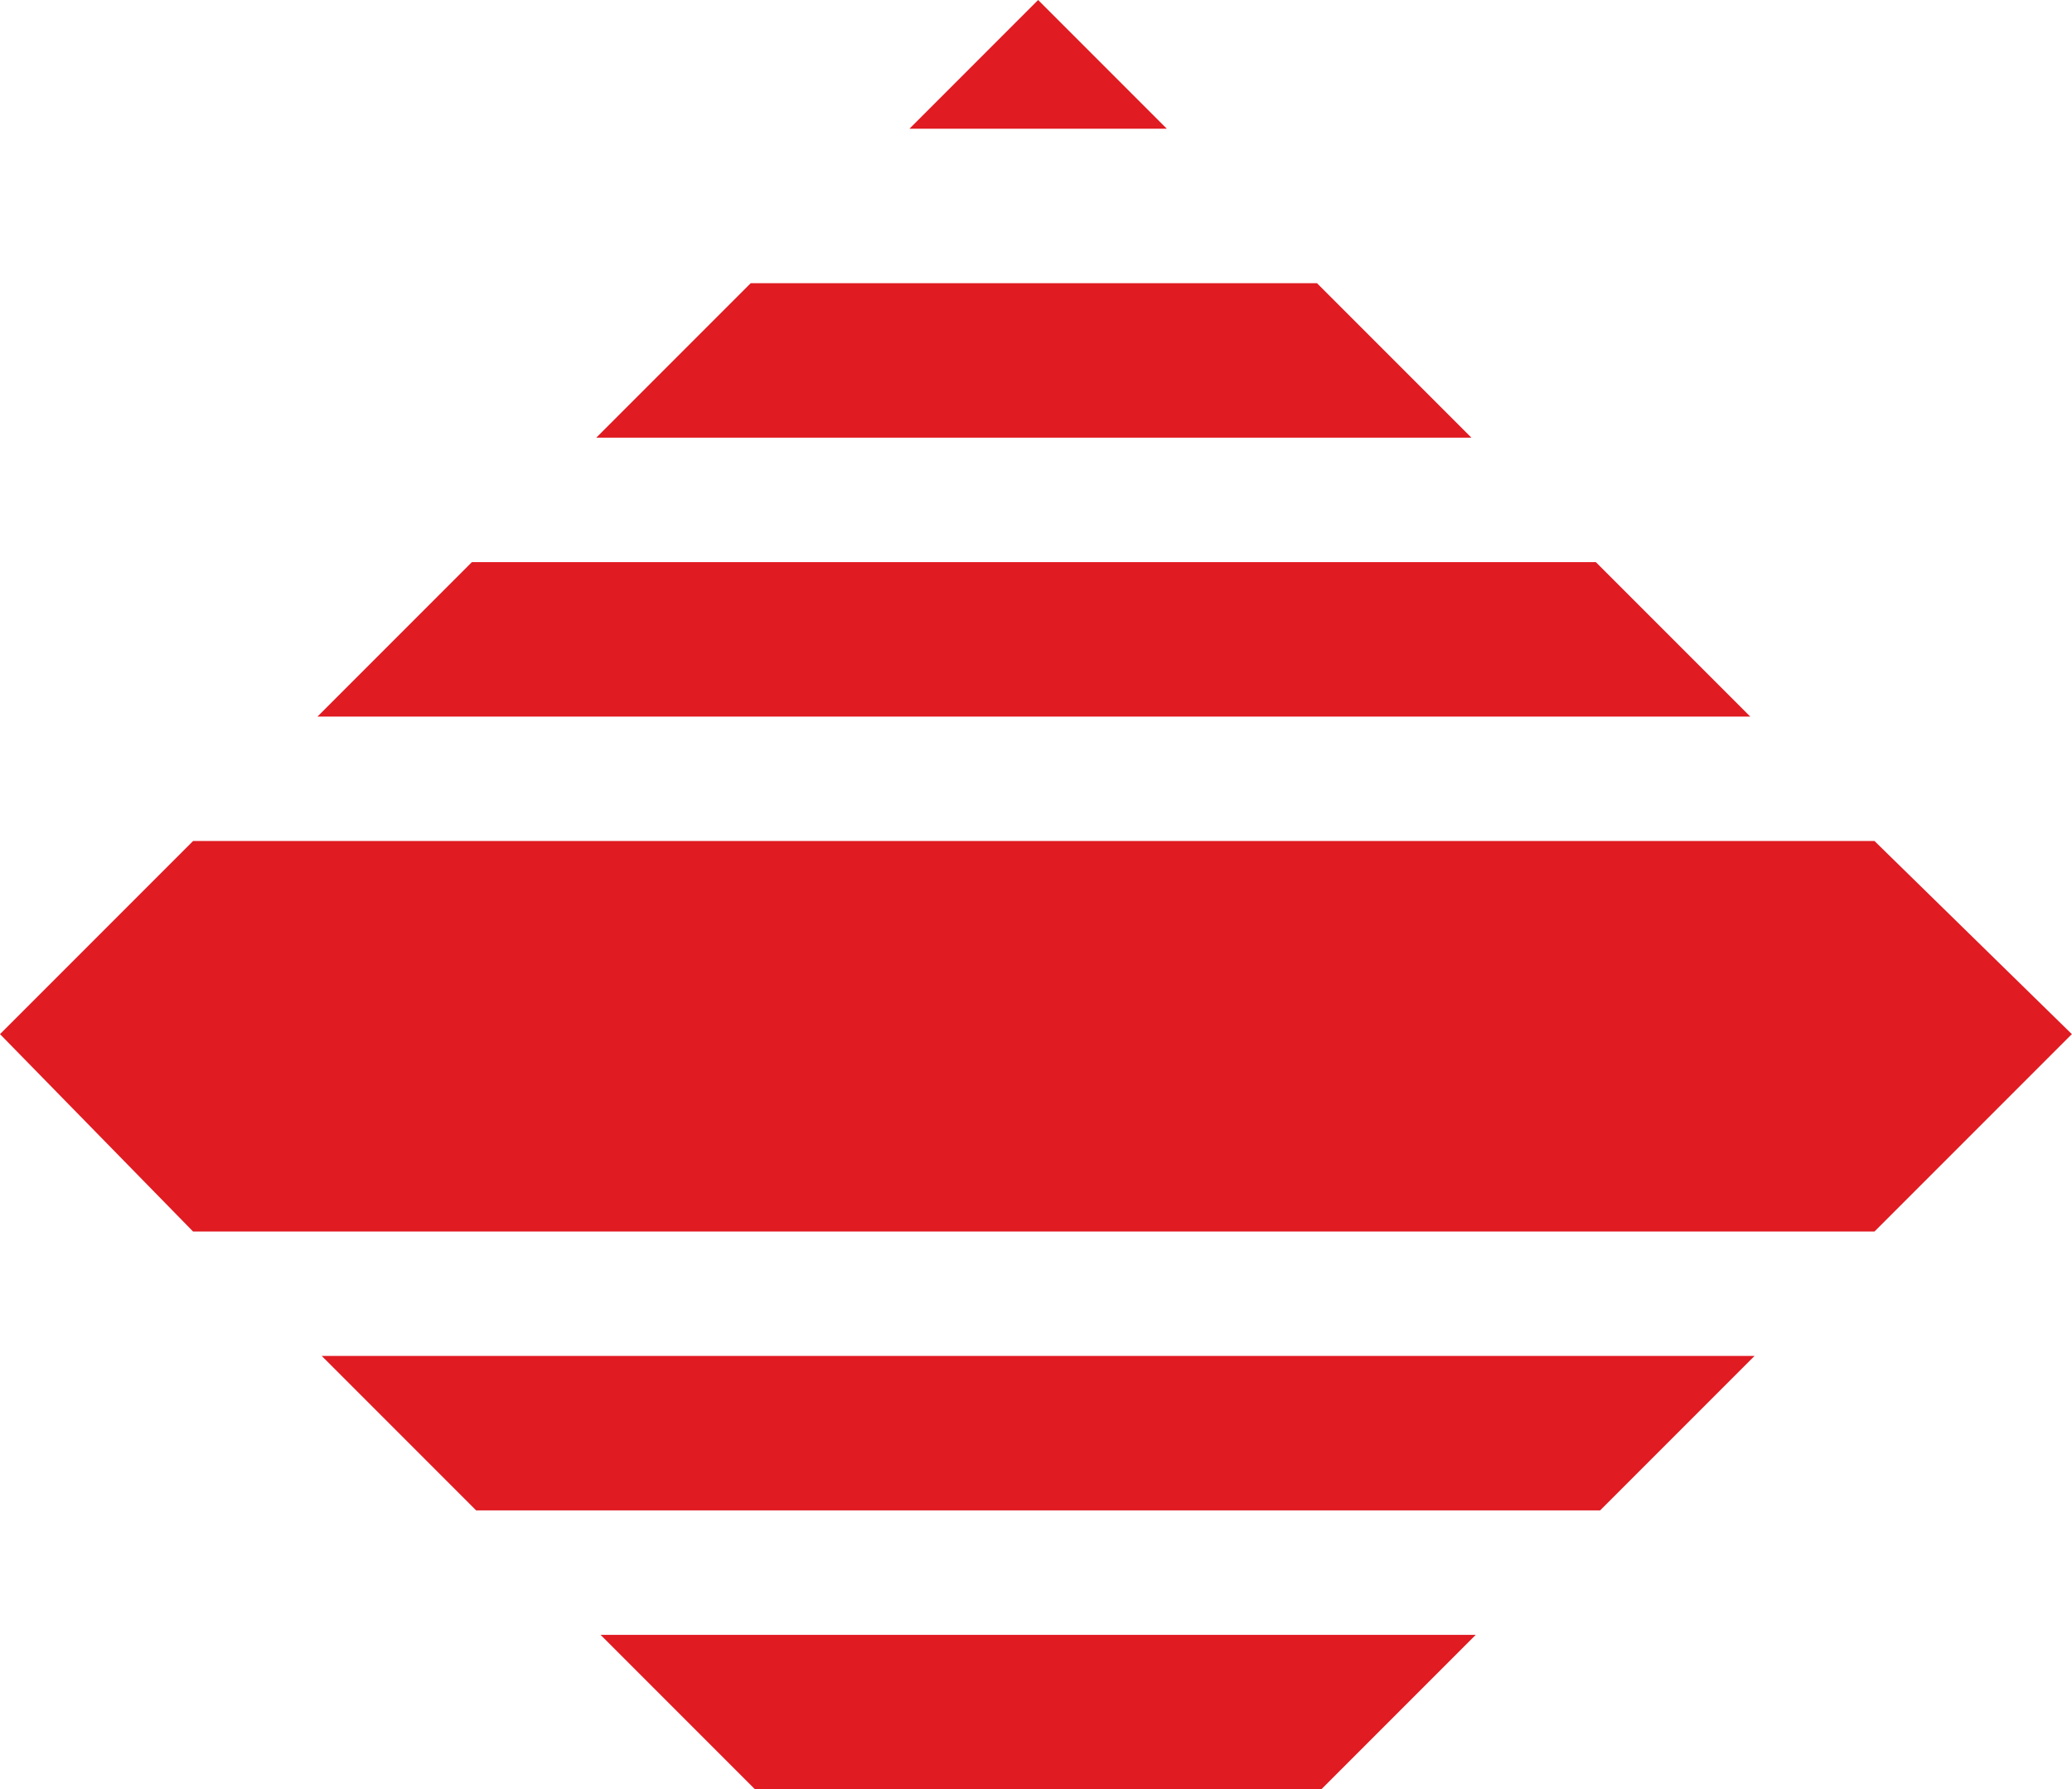
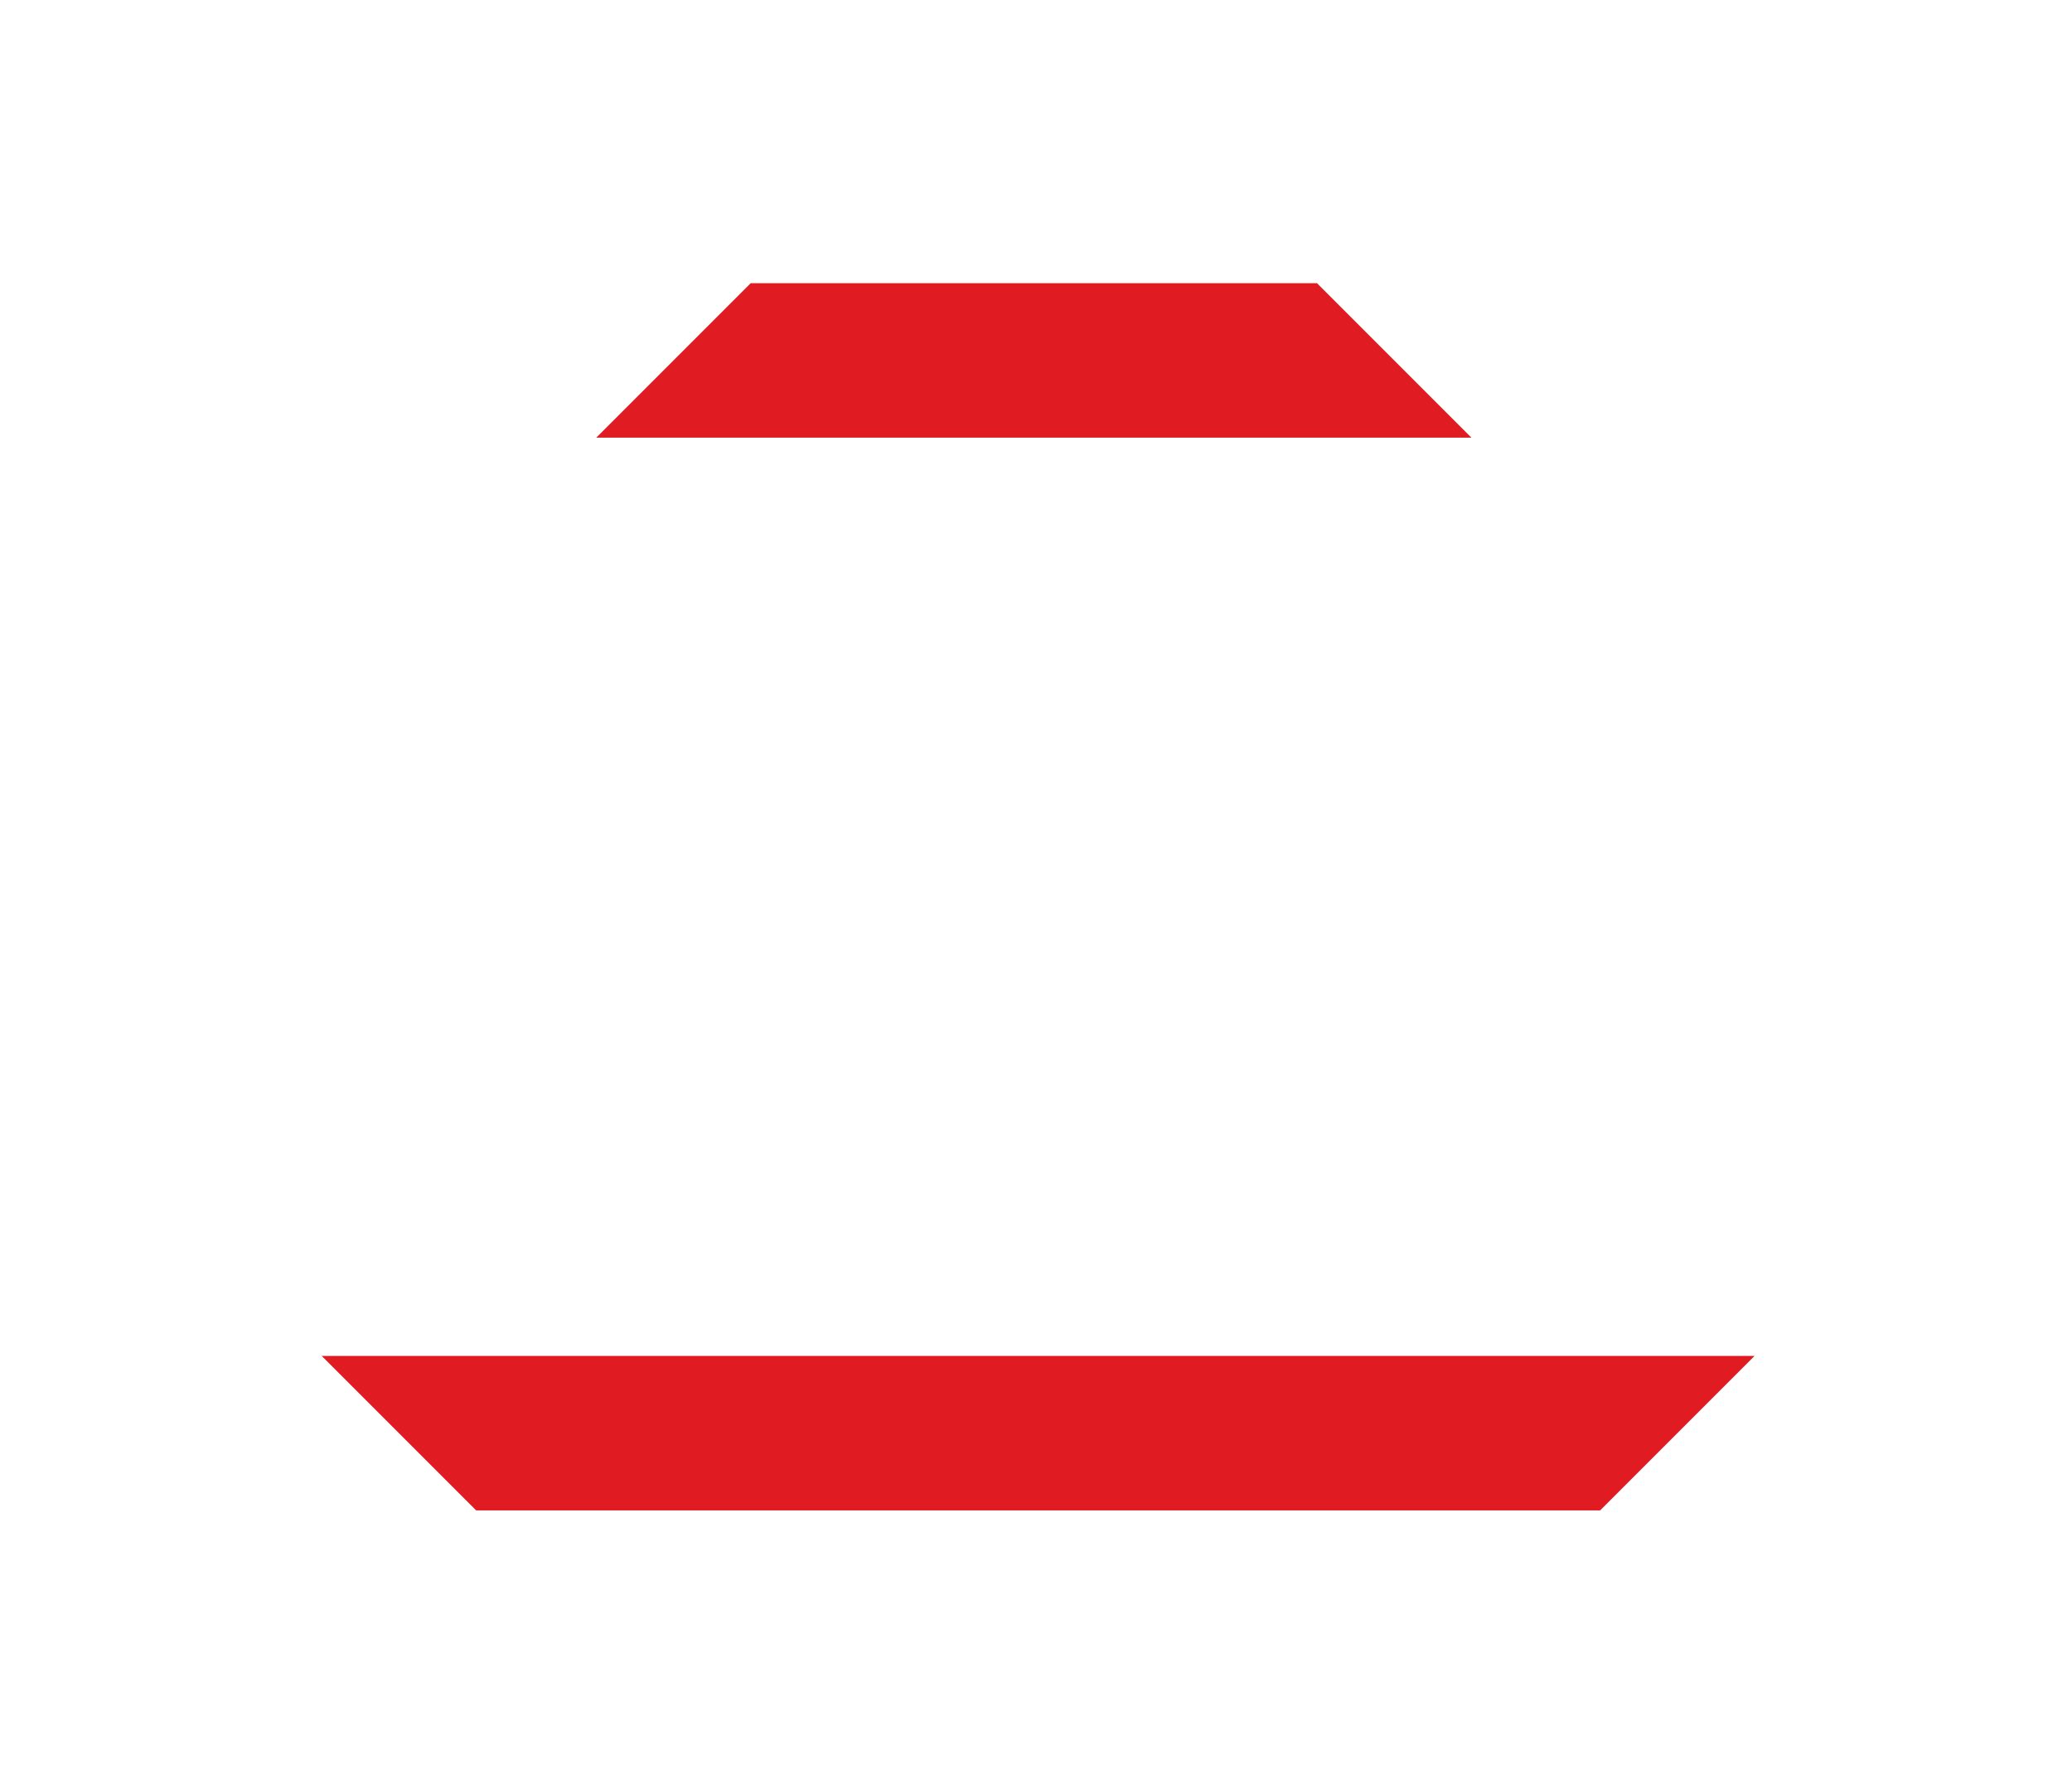
<svg xmlns="http://www.w3.org/2000/svg" width="52.248" height="45.109" viewBox="0 0 52.248 45.109">
  <g id="Raggruppa_99" data-name="Raggruppa 99" transform="translate(-2928.466 240.179)">
-     <path id="Tracciato_24" data-name="Tracciato 24" d="M43.794,13.1H72.136l3.894,3.894H39.9Z" transform="translate(2896.571 -239.108)" fill="#e01b22" />
    <path id="Tracciato_28" data-name="Tracciato 28" d="M3.894,0H32.236L36.13,3.894H0Z" transform="translate(2972.709 -202.102) rotate(180)" fill="#e01b22" />
    <path id="Tracciato_25" data-name="Tracciato 25" d="M50.294,6.6H64.573l3.894,3.894H46.4Z" transform="translate(2897.102 -239.64)" fill="#e01b22" />
-     <path id="Tracciato_29" data-name="Tracciato 29" d="M3.894,0H18.173l3.894,3.894H0Z" transform="translate(2965.678 -195.07) rotate(180)" fill="#e01b22" />
-     <path id="Tracciato_26" data-name="Tracciato 26" d="M56.945,0,53.7,3.245h6.49Z" transform="translate(2897.699 -240.179)" fill="#e01b22" />
-     <path id="Tracciato_27" data-name="Tracciato 27" d="M32.5,24.468,37.368,19.6h42.4l4.976,4.868-4.976,4.976h-42.4Z" transform="translate(2895.966 -238.577)" fill="#e01b22" />
  </g>
</svg>